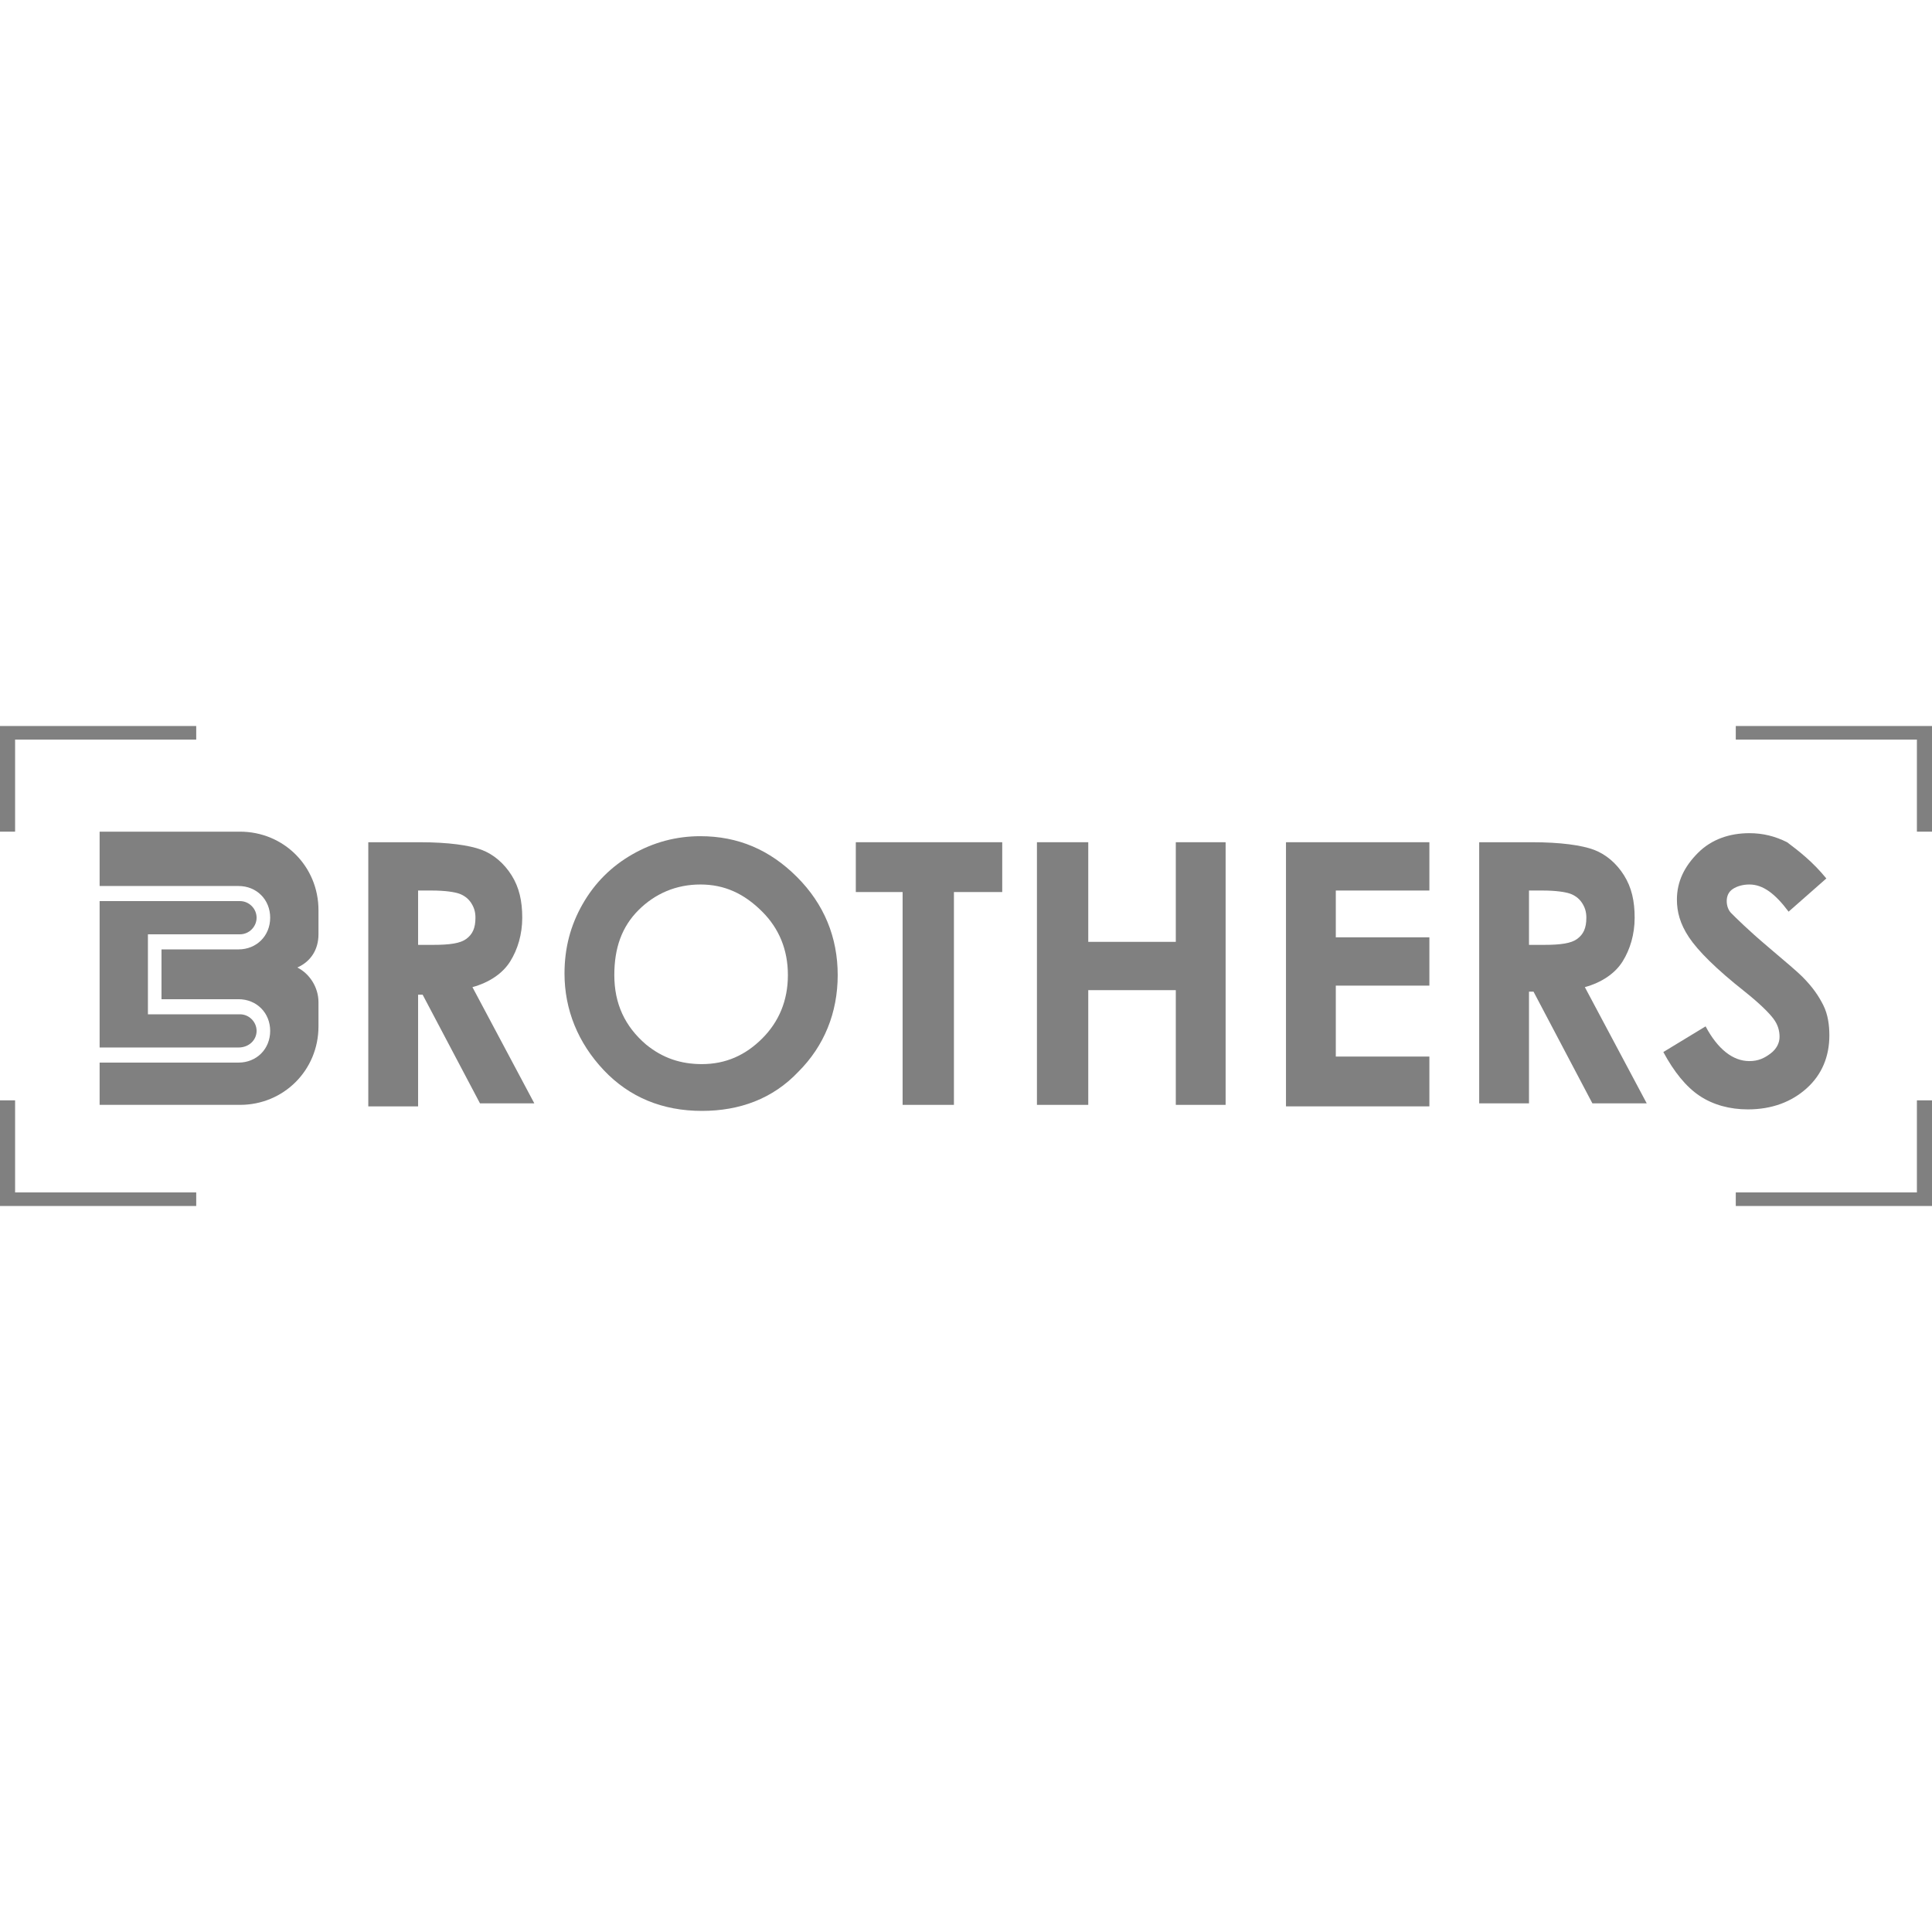
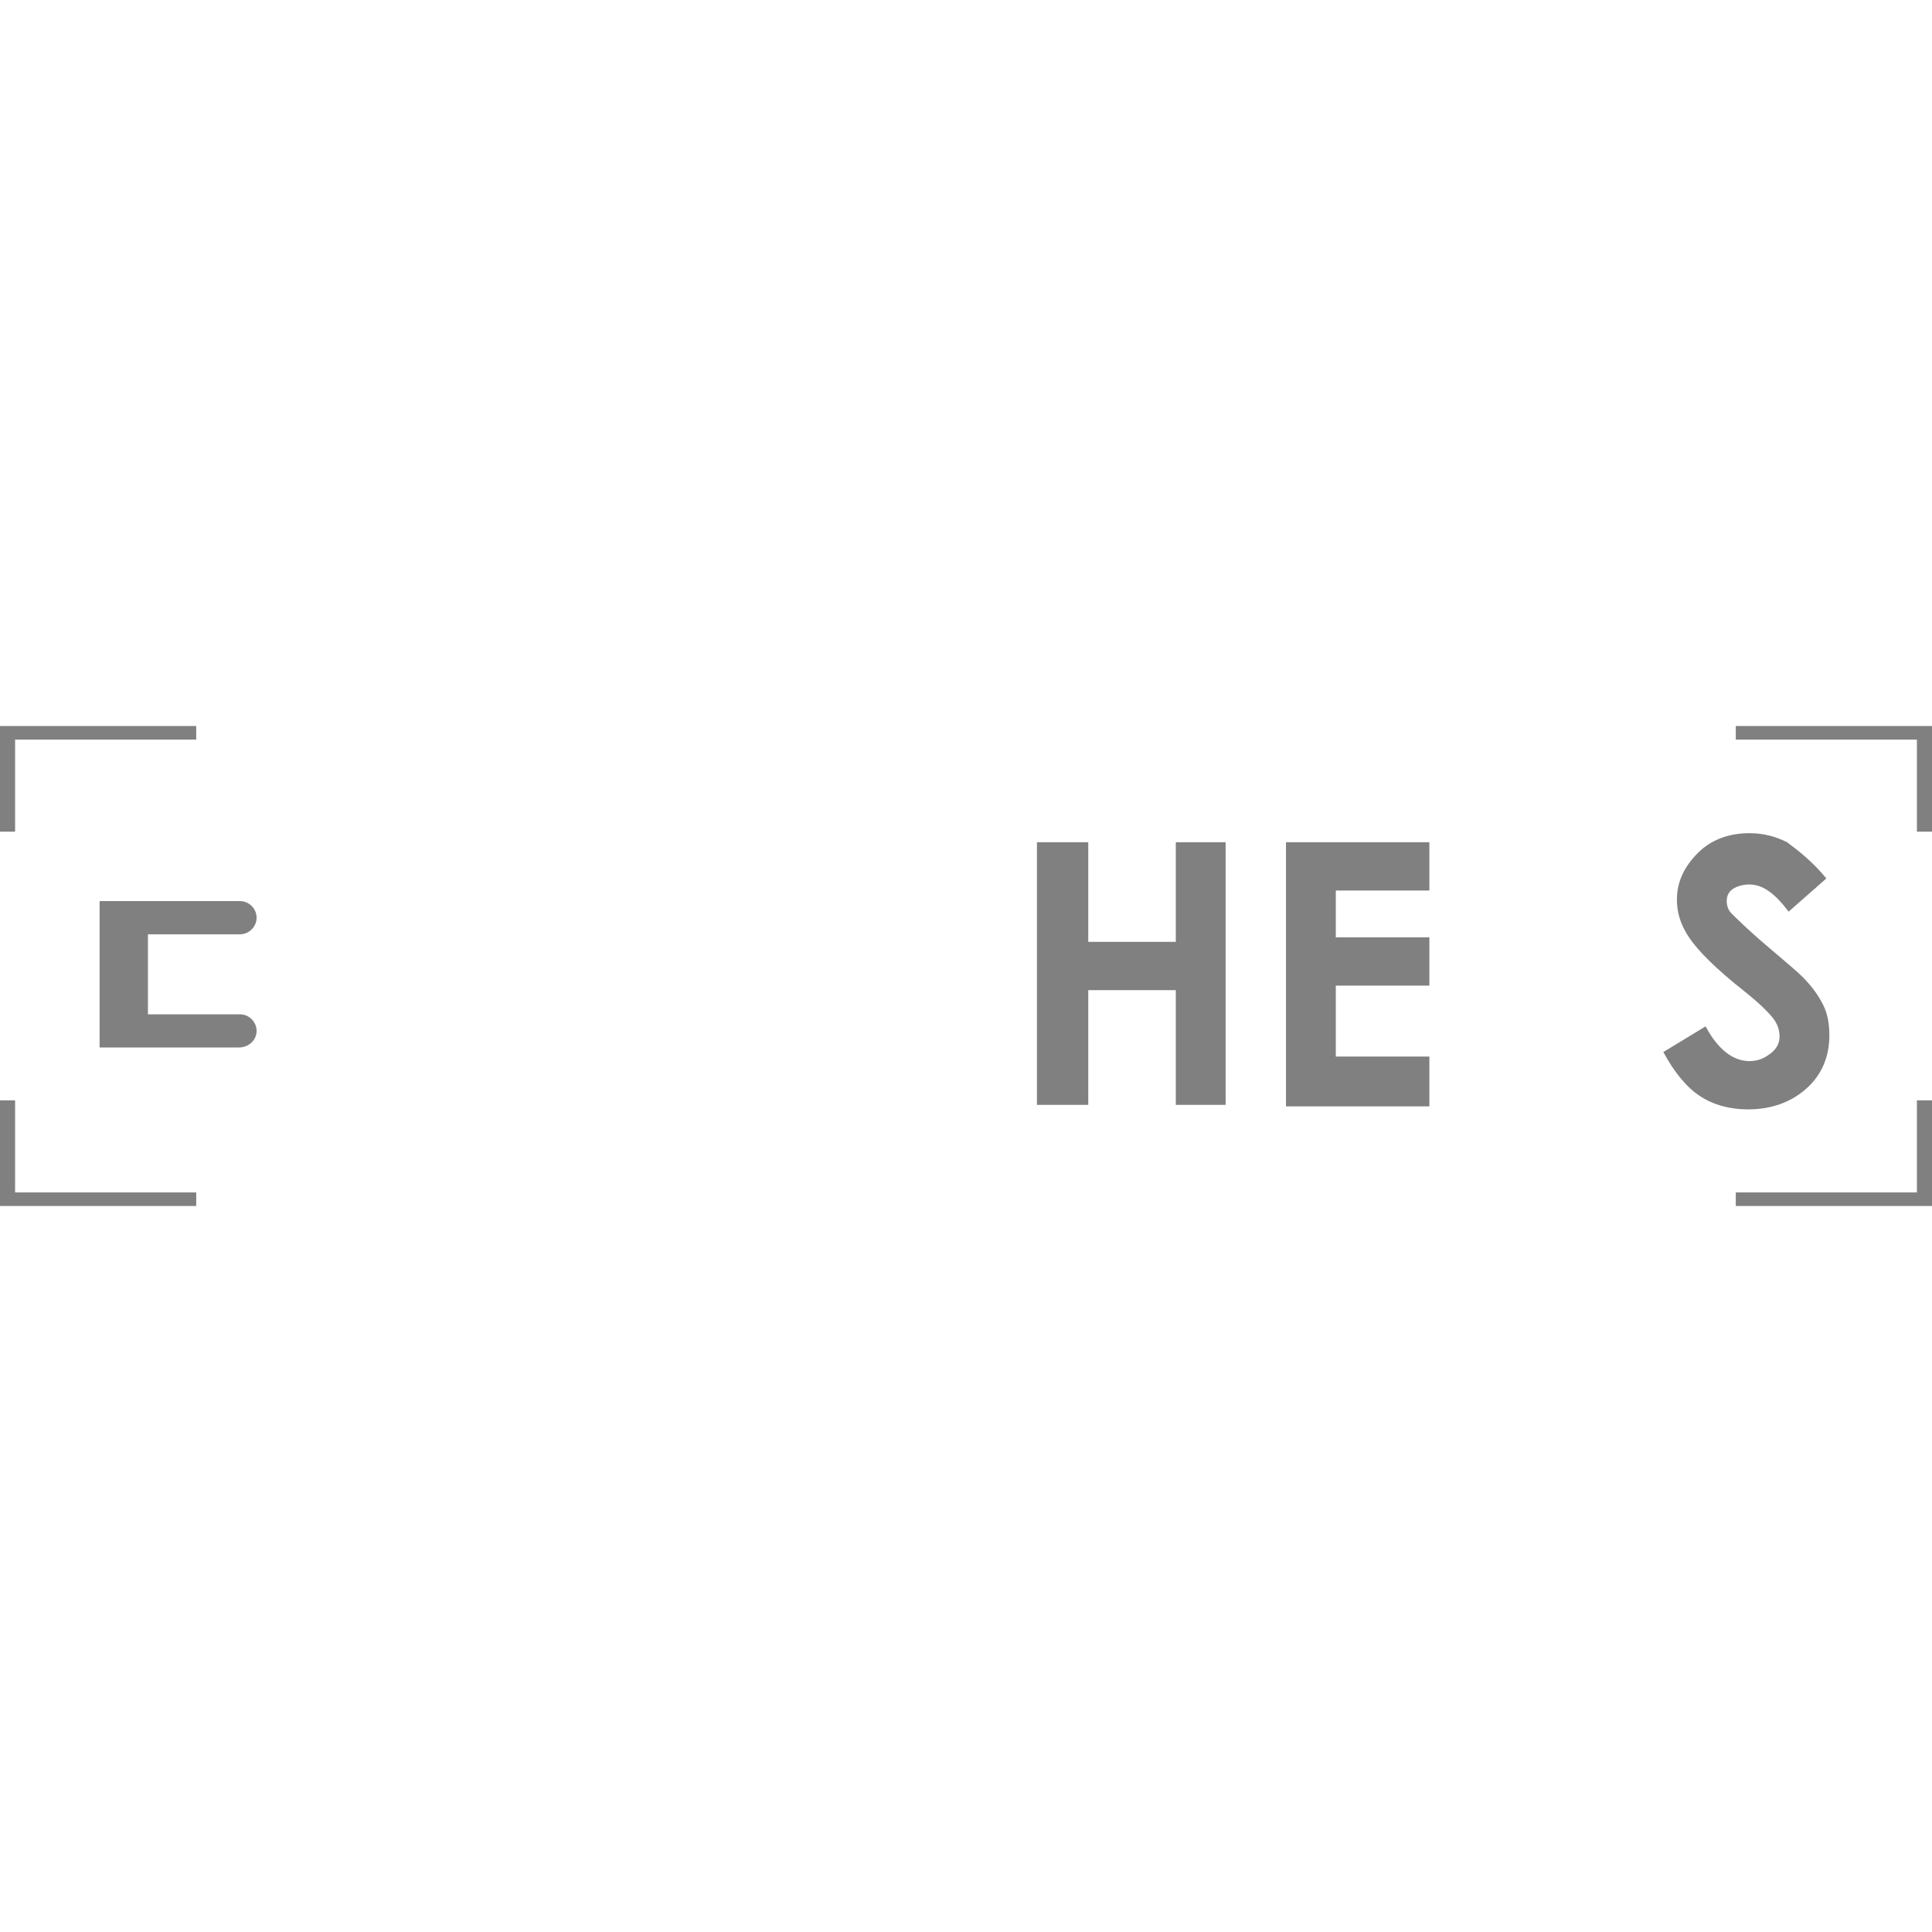
<svg xmlns="http://www.w3.org/2000/svg" id="Layer_1" x="0px" y="0px" viewBox="0 0 128 128" style="enable-background:new 0 0 128 128;" xml:space="preserve">
  <style type="text/css">	.st0{fill:#808080;}</style>
  <g>
    <g>
      <path class="st0" d="M17,68.3c0-0.6-0.5-1.1-1.1-1.1H9.8v-5.3h6.1c0.6,0,1.1-0.5,1.1-1.1c0-0.6-0.5-1.1-1.1-1.1H6.6v4.2v0.5v5h9.2   C16.5,69.4,17,68.9,17,68.3z" />
-       <path class="st0" d="M21.1,61.9v-1.6c0-2.9-2.3-5.2-5.2-5.2H6.6v3.6h9.2c1.2,0,2.1,0.9,2.1,2.1c0,1.2-0.9,2.1-2.1,2.1h-5.1v3.3   h5.1c1.2,0,2.1,0.9,2.1,2.1c0,1.2-0.9,2.1-2.1,2.1H6.6v2.8h9.3c2.9,0,5.2-2.3,5.2-5.2v-1.6c0-1-0.6-1.9-1.4-2.3   C20.6,63.7,21.1,62.9,21.1,61.9z" />
    </g>
    <g>
-       <path class="st0" d="M24.3,55.8h3.5c1.9,0,3.3,0.2,4.1,0.5c0.8,0.3,1.5,0.9,2,1.7c0.5,0.8,0.7,1.7,0.7,2.8c0,1.1-0.3,2.1-0.8,2.9   c-0.5,0.8-1.4,1.4-2.5,1.7l4.1,7.7h-3.6L28,65.9h-0.3v7.4h-3.3V55.8z M27.7,62.6h1c1.1,0,1.8-0.1,2.2-0.4c0.4-0.3,0.6-0.7,0.6-1.4   c0-0.4-0.1-0.7-0.3-1c-0.2-0.3-0.5-0.5-0.8-0.6c-0.3-0.1-0.9-0.2-1.8-0.2h-0.9V62.6z" />
-       <path class="st0" d="M46.4,55.4c2.5,0,4.6,0.9,6.4,2.7c1.8,1.8,2.7,4,2.7,6.5c0,2.5-0.9,4.7-2.6,6.4c-1.7,1.8-3.9,2.6-6.4,2.6   c-2.6,0-4.8-0.9-6.5-2.7c-1.7-1.8-2.6-4-2.6-6.4c0-1.7,0.4-3.2,1.2-4.6c0.8-1.4,1.9-2.5,3.3-3.3C43.3,55.8,44.8,55.4,46.4,55.4z    M46.4,58.6c-1.6,0-3,0.6-4.1,1.7c-1.1,1.1-1.6,2.5-1.6,4.3c0,1.9,0.7,3.4,2.1,4.6c1.1,0.9,2.3,1.3,3.7,1.3c1.6,0,2.9-0.6,4-1.7   c1.1-1.1,1.7-2.5,1.7-4.2c0-1.7-0.6-3.1-1.7-4.2C49.3,59.2,48,58.6,46.4,58.6z" />
-       <path class="st0" d="M56.8,55.8h9.6v3.3h-3.2v14.1h-3.4V59.1h-3.1V55.8z" />
      <path class="st0" d="M68.7,55.8h3.4v6.6h5.8v-6.6h3.3v17.4h-3.3v-7.6h-5.8v7.6h-3.4V55.8z" />
      <path class="st0" d="M85.2,55.8h9.5v3.2h-6.2v3.1h6.2v3.2h-6.2V70h6.2v3.3h-9.5V55.8z" />
-       <path class="st0" d="M98,55.8h3.5c1.9,0,3.3,0.2,4.1,0.5c0.8,0.3,1.5,0.9,2,1.7c0.5,0.8,0.7,1.7,0.7,2.8c0,1.1-0.3,2.1-0.8,2.9   c-0.5,0.8-1.4,1.4-2.5,1.7l4.1,7.7h-3.6l-3.9-7.4h-0.3v7.4H98V55.8z M101.3,62.6h1c1.1,0,1.8-0.1,2.2-0.4c0.4-0.3,0.6-0.7,0.6-1.4   c0-0.4-0.1-0.7-0.3-1c-0.2-0.3-0.5-0.5-0.8-0.6c-0.3-0.1-0.9-0.2-1.8-0.2h-0.9V62.6z" />
      <path class="st0" d="M121,58.2l-2.5,2.2c-0.9-1.2-1.7-1.8-2.6-1.8c-0.4,0-0.8,0.1-1.1,0.3c-0.3,0.2-0.4,0.5-0.4,0.8   s0.1,0.6,0.3,0.8c0.3,0.3,1.1,1.1,2.4,2.2c1.3,1.1,2,1.7,2.3,2c0.7,0.7,1.1,1.3,1.4,1.9c0.3,0.6,0.4,1.3,0.4,2   c0,1.4-0.5,2.6-1.5,3.5c-1,0.9-2.3,1.4-3.9,1.4c-1.2,0-2.3-0.3-3.2-0.9c-0.9-0.6-1.7-1.6-2.4-2.9l2.8-1.7c0.8,1.5,1.8,2.3,2.9,2.3   c0.6,0,1-0.2,1.4-0.5c0.4-0.3,0.6-0.7,0.6-1.1c0-0.4-0.1-0.8-0.4-1.2s-0.9-1-1.9-1.8c-1.9-1.5-3.1-2.7-3.7-3.6s-0.8-1.7-0.8-2.5   c0-1.2,0.5-2.2,1.4-3.1c0.9-0.9,2.1-1.3,3.4-1.3c0.9,0,1.7,0.2,2.5,0.6C119.2,56.4,120.1,57.1,121,58.2z" />
    </g>
    <polygon class="st0" points="1,55.1 0,55.1 0,48.1 13,48.1 13,49 1,49  " />
    <polygon class="st0" points="13,79.9 0,79.9 0,72.9 1,72.9 1,79 13,79  " />
    <polygon class="st0" points="128,55.1 127,55.1 127,49 115,49 115,48.1 128,48.1  " />
    <polygon class="st0" points="128,79.9 115,79.9 115,79 127,79 127,72.9 128,72.9  " />
  </g>
</svg>